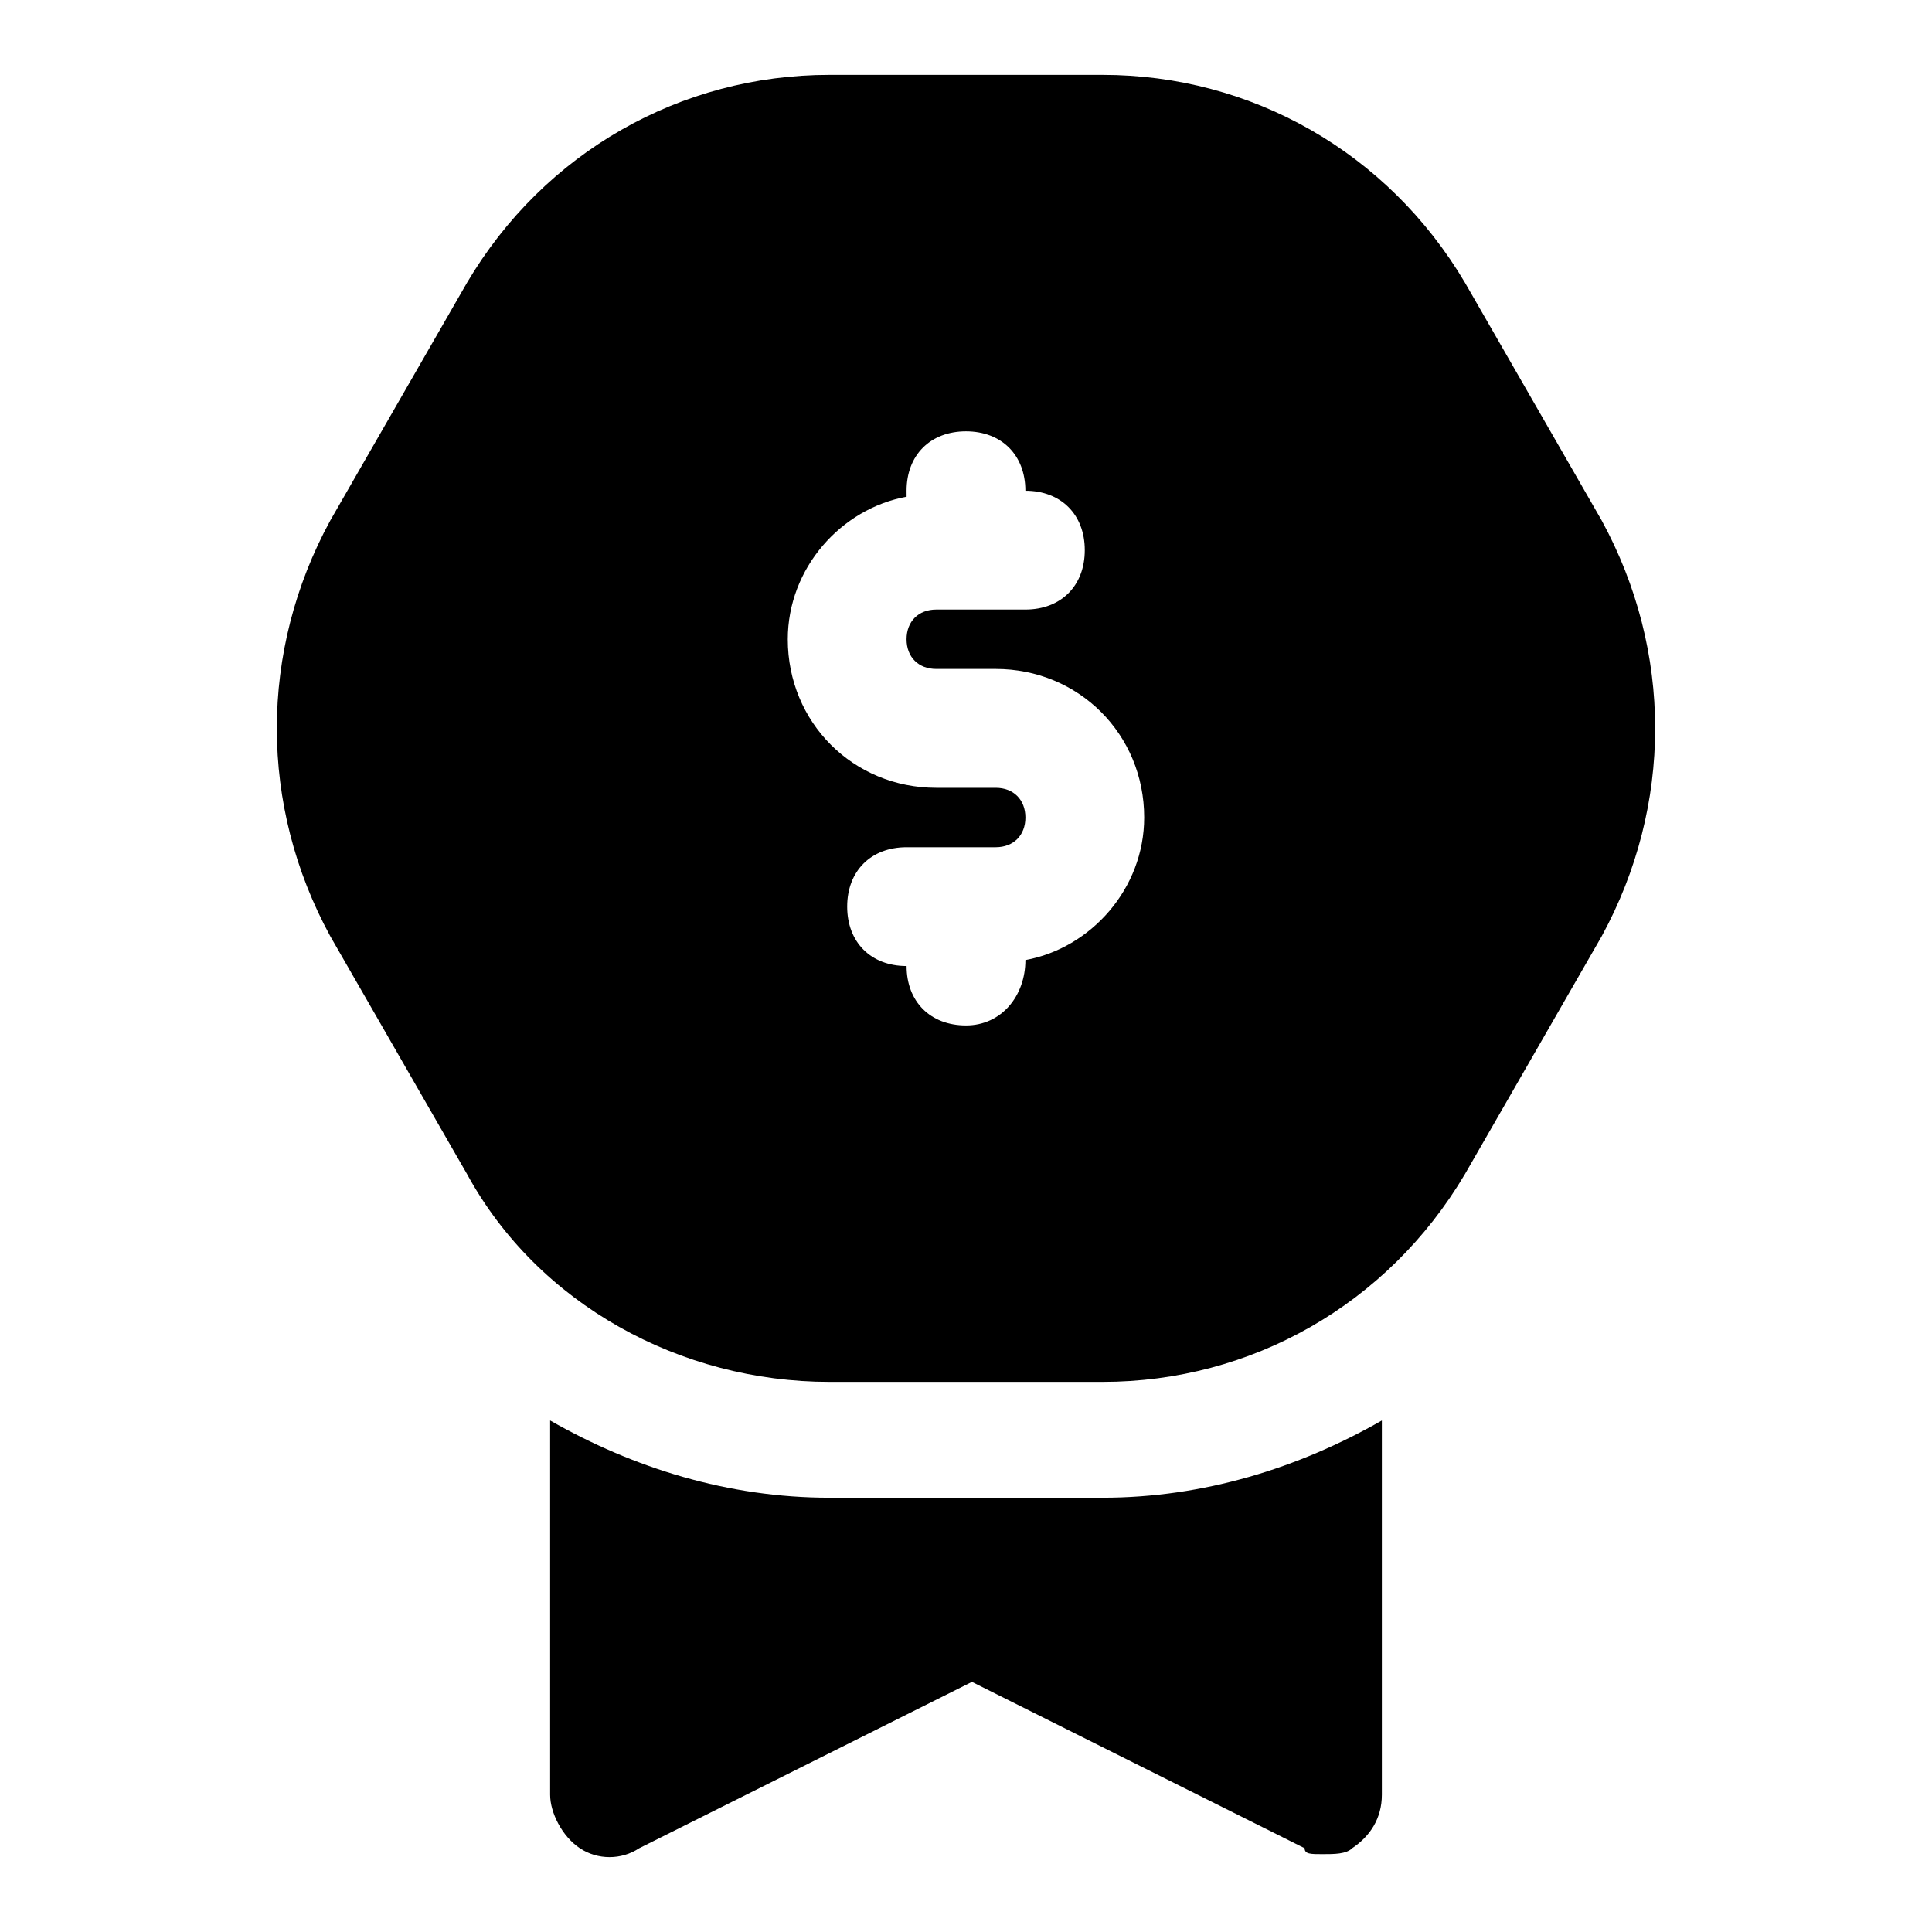
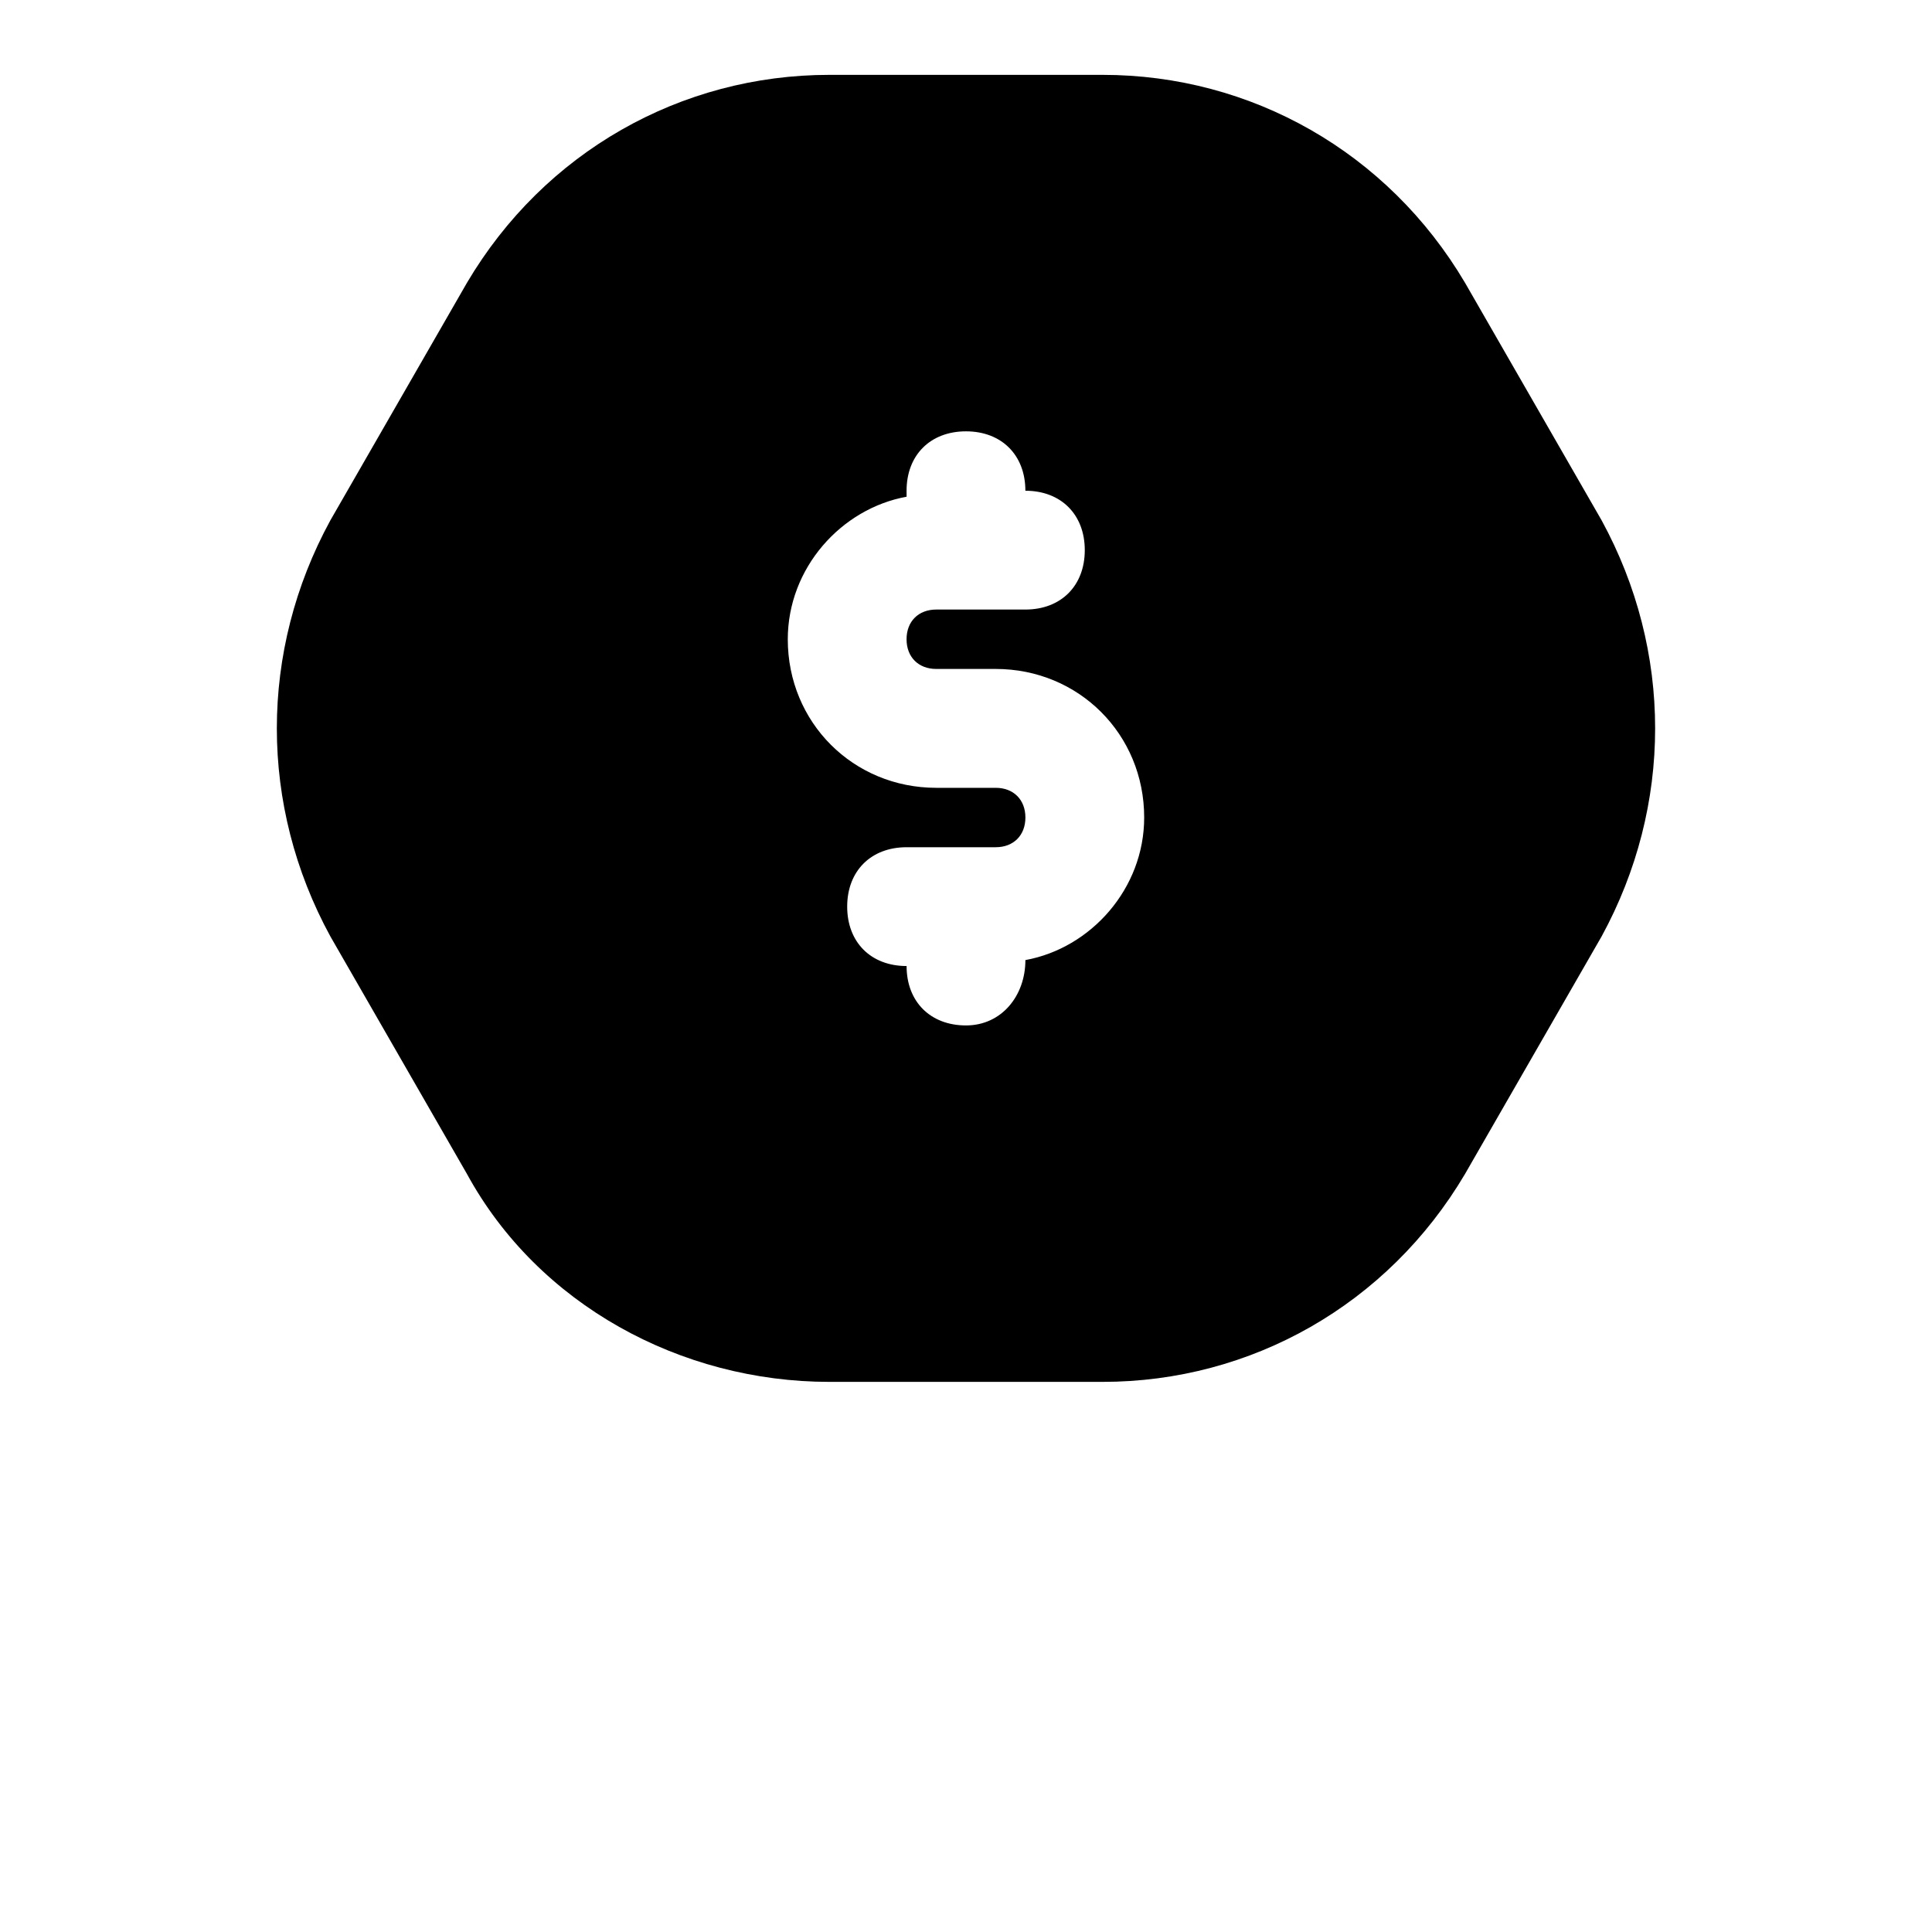
<svg xmlns="http://www.w3.org/2000/svg" fill="#000000" width="800px" height="800px" version="1.1" viewBox="144 144 512 512">
  <g>
    <path d="m568.46 281.92-36.211-62.977c-20.469-34.637-56.68-55.105-96.039-55.105h-72.422c-39.359 0-75.57 20.469-96.039 55.105l-36.211 62.977c-18.895 34.637-18.895 75.57 0 110.21l36.211 62.977c18.895 34.637 56.68 55.105 96.039 55.105h72.422c39.359 0 75.57-20.469 96.039-55.105l36.211-62.977c18.891-34.637 18.891-75.57 0-110.21zm-152.72 116.51c0 9.445-6.297 17.32-15.742 17.32s-15.742-6.297-15.742-15.742c-9.445 0-15.742-6.297-15.742-15.742 0-9.445 6.297-15.742 15.742-15.742h23.617c4.723 0 7.871-3.148 7.871-7.871 0-4.723-3.148-7.871-7.871-7.871h-15.742c-22.043 0-39.359-17.32-39.359-39.359 0-18.895 14.168-34.637 31.488-37.785l-0.008-1.586c0-9.445 6.297-15.742 15.742-15.742 9.445 0 15.742 6.297 15.742 15.742 9.445 0 15.742 6.297 15.742 15.742 0 9.445-6.297 15.742-15.742 15.742h-23.617c-4.723 0-7.871 3.148-7.871 7.871s3.148 7.871 7.871 7.871h15.742c22.043 0 39.359 17.32 39.359 39.359 0.008 18.898-14.16 34.641-31.48 37.793z" />
-     <path d="m436.21 540.91h-72.422c-26.766 0-51.957-7.871-73.996-20.469v99.188c0 4.723 3.148 11.02 7.871 14.168 4.723 3.148 11.02 3.148 15.742 0l88.168-44.082 88.168 44.082c0 1.574 1.574 1.574 4.723 1.574 3.148 0 6.297 0 7.871-1.574 4.723-3.148 7.871-7.871 7.871-14.168v-99.184c-22.043 12.594-47.23 20.465-73.996 20.465z" />
  </g>
</svg>